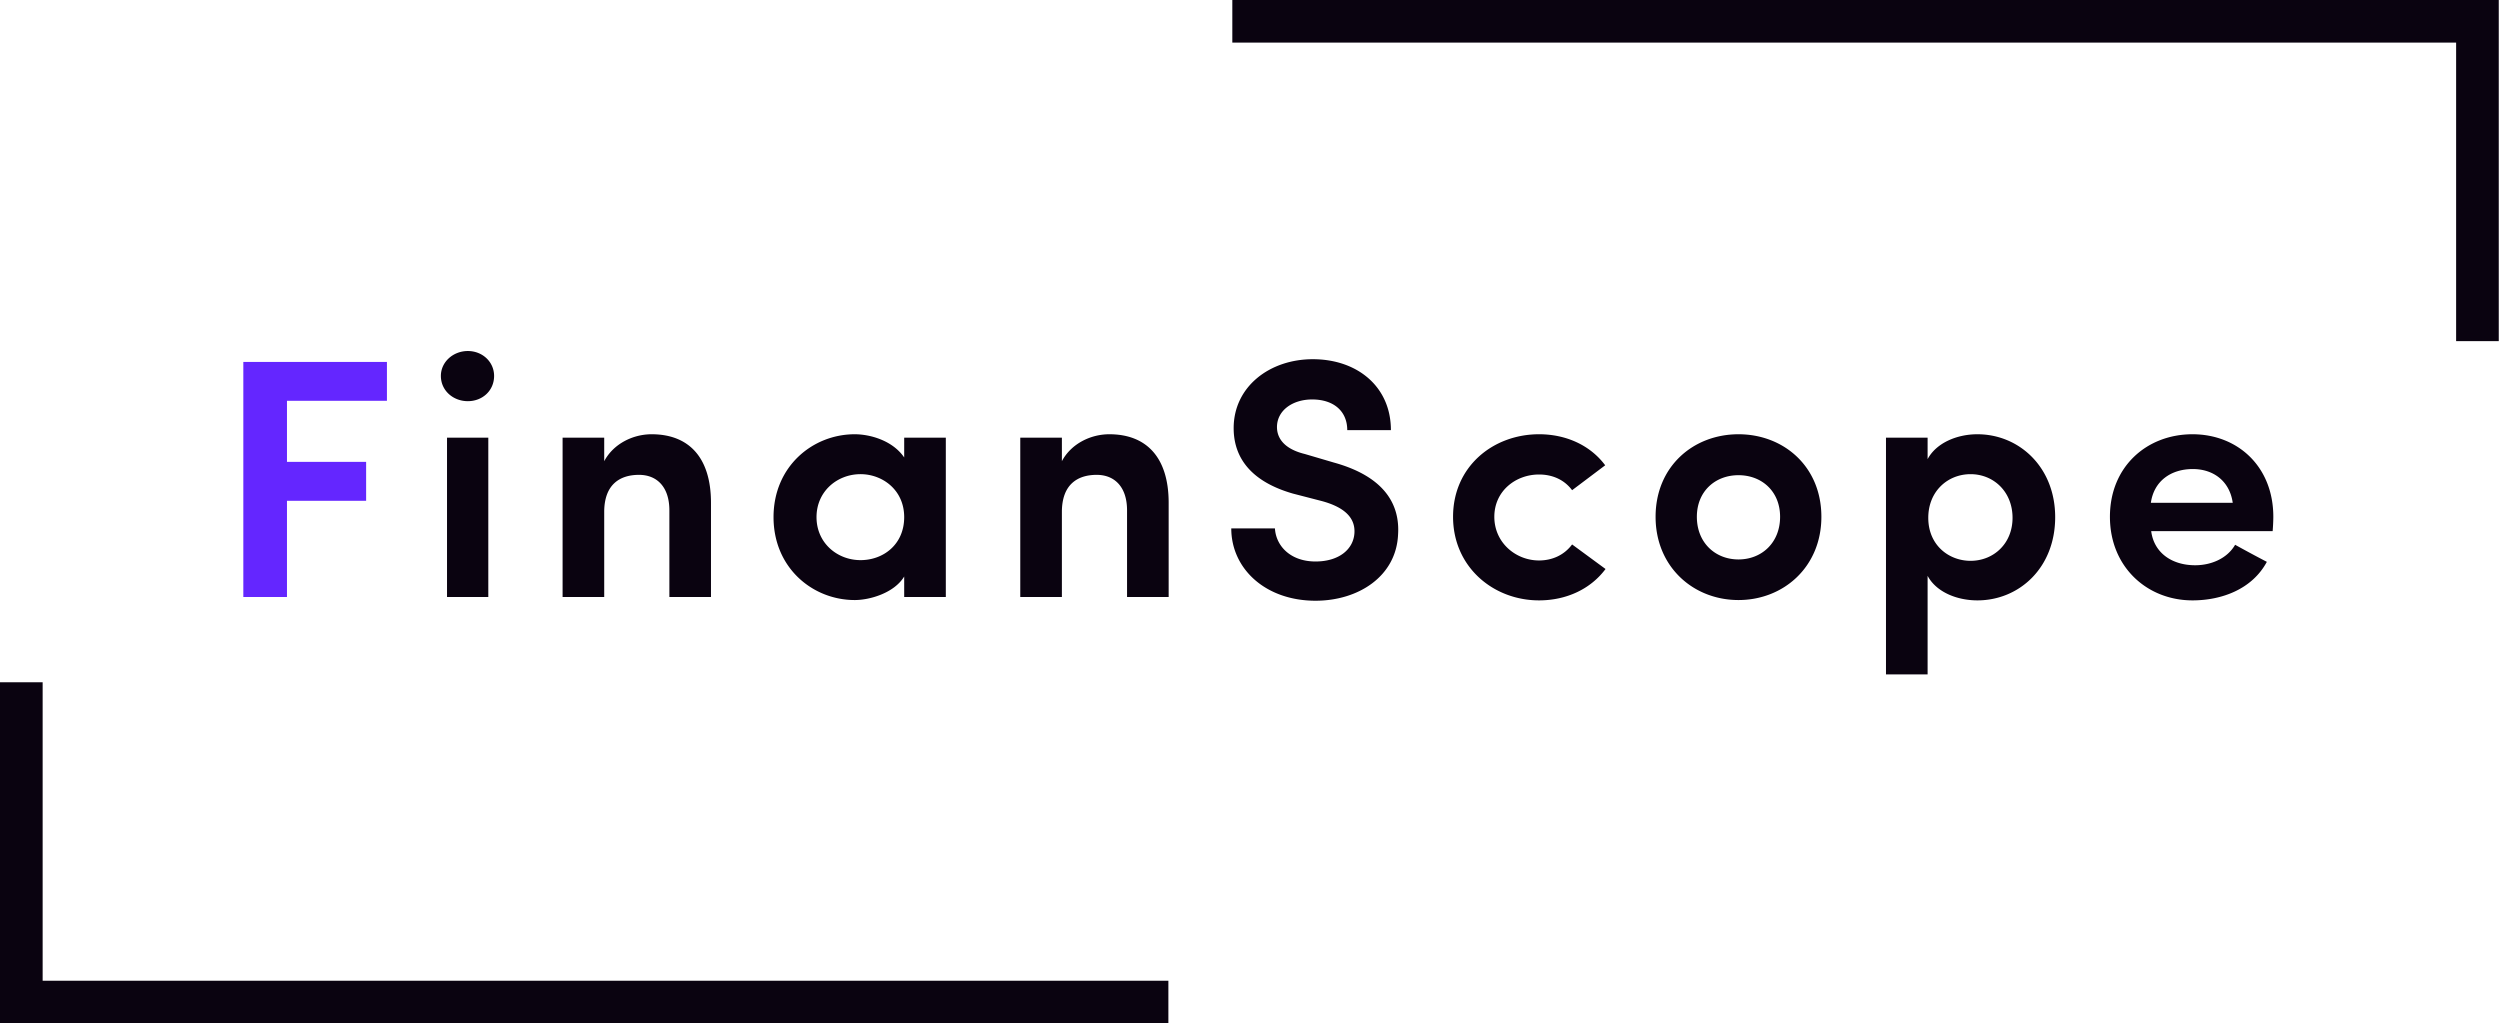
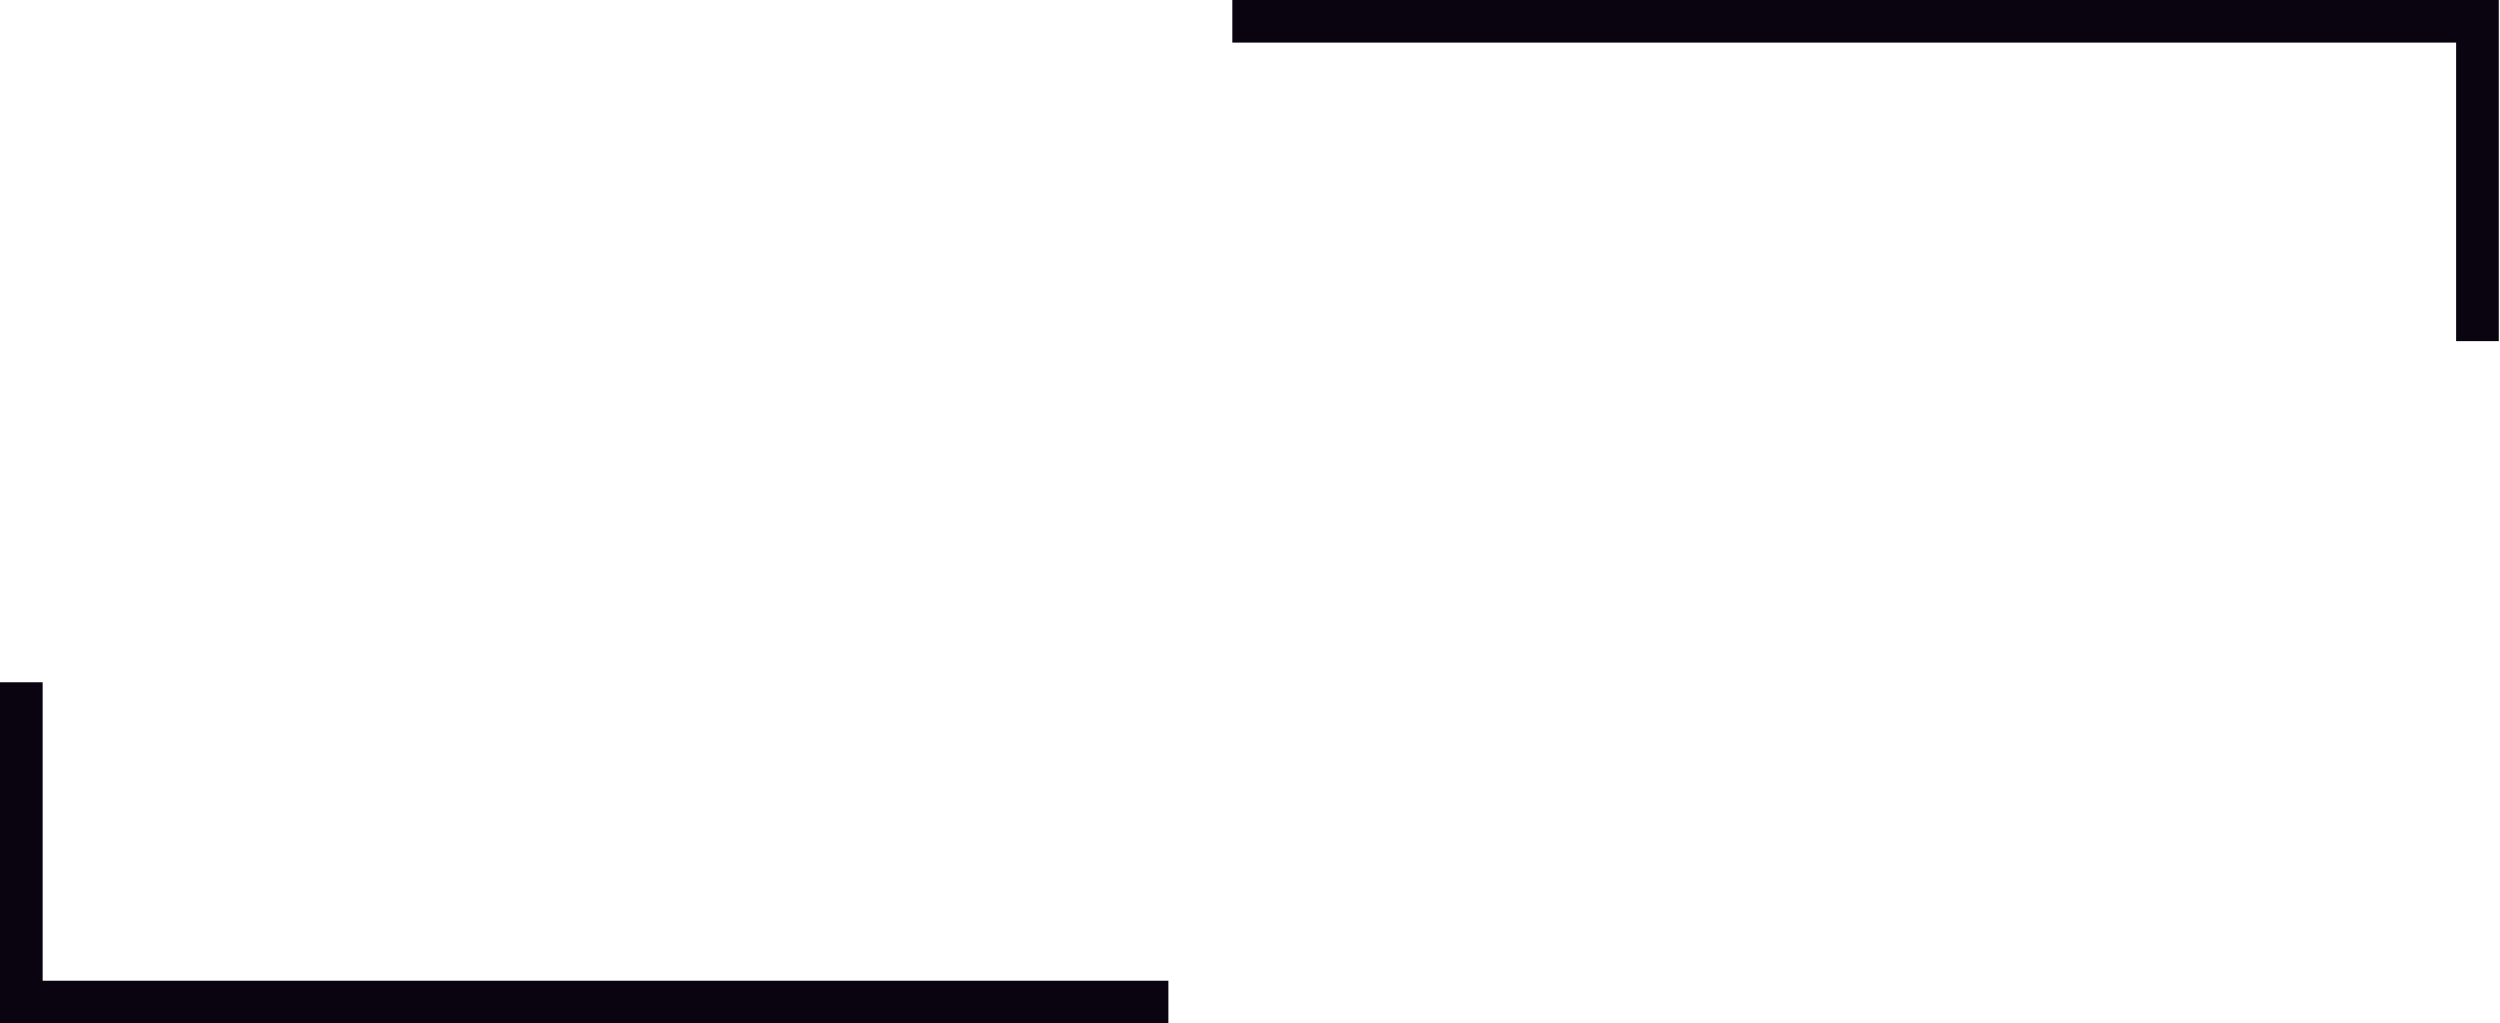
<svg xmlns="http://www.w3.org/2000/svg" fill="none" height="70" width="171">
-   <path d="m16.643 40.834h2.986v-6.58h5.414v-2.66h-5.414v-4.177h6.837v-2.66h-9.823v16.076z" fill="#6426ff" />
  <g fill="#0a0310">
-     <path d="m33.4 29.936h-2.824v10.897h2.824zm-3.244-4.223c0 1.003.84 1.727 1.844 1.727 1.003 0 1.796-.724 1.796-1.727 0-.957-.793-1.703-1.796-1.703-1.004 0-1.844.746-1.844 1.703zm11.172 9.31c0-1.89 1.073-2.543 2.38-2.543 1.237 0 2.077.84 2.077 2.426v5.927h2.846v-6.44c0-3.103-1.516-4.69-4.06-4.69-1.283 0-2.613.653-3.243 1.843v-1.61h-2.847v10.897h2.847zm20.519 5.81h2.847v-10.897h-2.847v1.354c-.817-1.19-2.38-1.587-3.383-1.587-2.87 0-5.554 2.193-5.554 5.67s2.684 5.67 5.554 5.67c1.05 0 2.706-.49 3.383-1.61zm-5.997-5.46c0-1.773 1.424-2.94 3.01-2.94 1.494 0 2.987 1.073 2.987 2.94s-1.423 2.94-2.987 2.94c-1.586 0-3.01-1.167-3.01-2.94zm16.783-.35c0-1.89 1.073-2.543 2.38-2.543 1.237 0 2.077.84 2.077 2.426v5.927h2.846v-6.44c0-3.103-1.516-4.69-4.06-4.69-1.283 0-2.613.653-3.243 1.843v-1.61h-2.847v10.897h2.847zm11.586 1.12c0 2.753 2.333 4.947 5.763 4.947 2.916 0 5.53-1.657 5.647-4.55.116-1.89-.77-3.897-4.387-4.9l-1.984-.584c-1.726-.42-1.913-1.376-1.913-1.843 0-1.143 1.073-1.89 2.404-1.89 1.493 0 2.403.817 2.403 2.1h2.986c0-2.987-2.31-4.853-5.343-4.853-2.963 0-5.413 1.89-5.413 4.713 0 1.4.56 3.477 4.06 4.48l1.983.513c1.54.42 2.287 1.144 2.217 2.194-.07 1.096-1.05 1.936-2.66 1.936-1.727 0-2.707-1.073-2.777-2.263h-2.985zm15.17-.793c0 3.43 2.753 5.716 5.88 5.716 1.866 0 3.523-.77 4.55-2.146l-2.287-1.68c-.537.723-1.353 1.096-2.263 1.096-1.587 0-3.057-1.213-3.057-2.986 0-1.774 1.47-2.894 3.057-2.894.91 0 1.726.35 2.263 1.074l2.263-1.704c-1.026-1.376-2.683-2.123-4.526-2.123-3.127 0-5.88 2.193-5.88 5.647zm19.523 2.916c-1.587 0-2.847-1.143-2.847-2.916 0-1.75 1.26-2.847 2.847-2.847 1.586 0 2.846 1.097 2.846 2.847 0 1.773-1.26 2.916-2.846 2.916zm0 2.777c3.08 0 5.67-2.263 5.67-5.693 0-3.454-2.59-5.647-5.67-5.647s-5.67 2.193-5.67 5.647c0 3.43 2.59 5.693 5.67 5.693zm12.936-11.107h-2.847v16.194h2.847v-6.744c.583 1.097 1.983 1.68 3.406 1.68 2.847 0 5.32-2.216 5.32-5.693 0-3.43-2.473-5.67-5.32-5.67-1.423 0-2.823.607-3.406 1.703zm.046 5.484c0-1.82 1.33-2.987 2.894-2.987 1.563 0 2.87 1.19 2.87 2.987 0 1.773-1.307 2.94-2.87 2.94-1.494 0-2.894-1.074-2.894-2.94zm23.601-.07c0-3.454-2.45-5.647-5.53-5.647-3.103 0-5.646 2.193-5.646 5.647 0 3.43 2.543 5.716 5.646 5.716 2.007 0 4.084-.77 5.087-2.636a93.254 93.254 0 0 1 -2.17-1.167c-.537.933-1.633 1.4-2.73 1.4-1.61 0-2.823-.863-3.01-2.333h8.307c.023-.257.046-.7.046-.98zm-8.376-.957c.21-1.493 1.376-2.31 2.87-2.31 1.4 0 2.52.817 2.73 2.31z" />
    <path clip-rule="evenodd" d="m2.917 67.083v-20.417h-2.917v23.333h79.917v-2.916zm167.999-67.083v-.001h-86.625v2.917h83.708v20.416h2.917z" fill-rule="evenodd" />
  </g>
</svg>